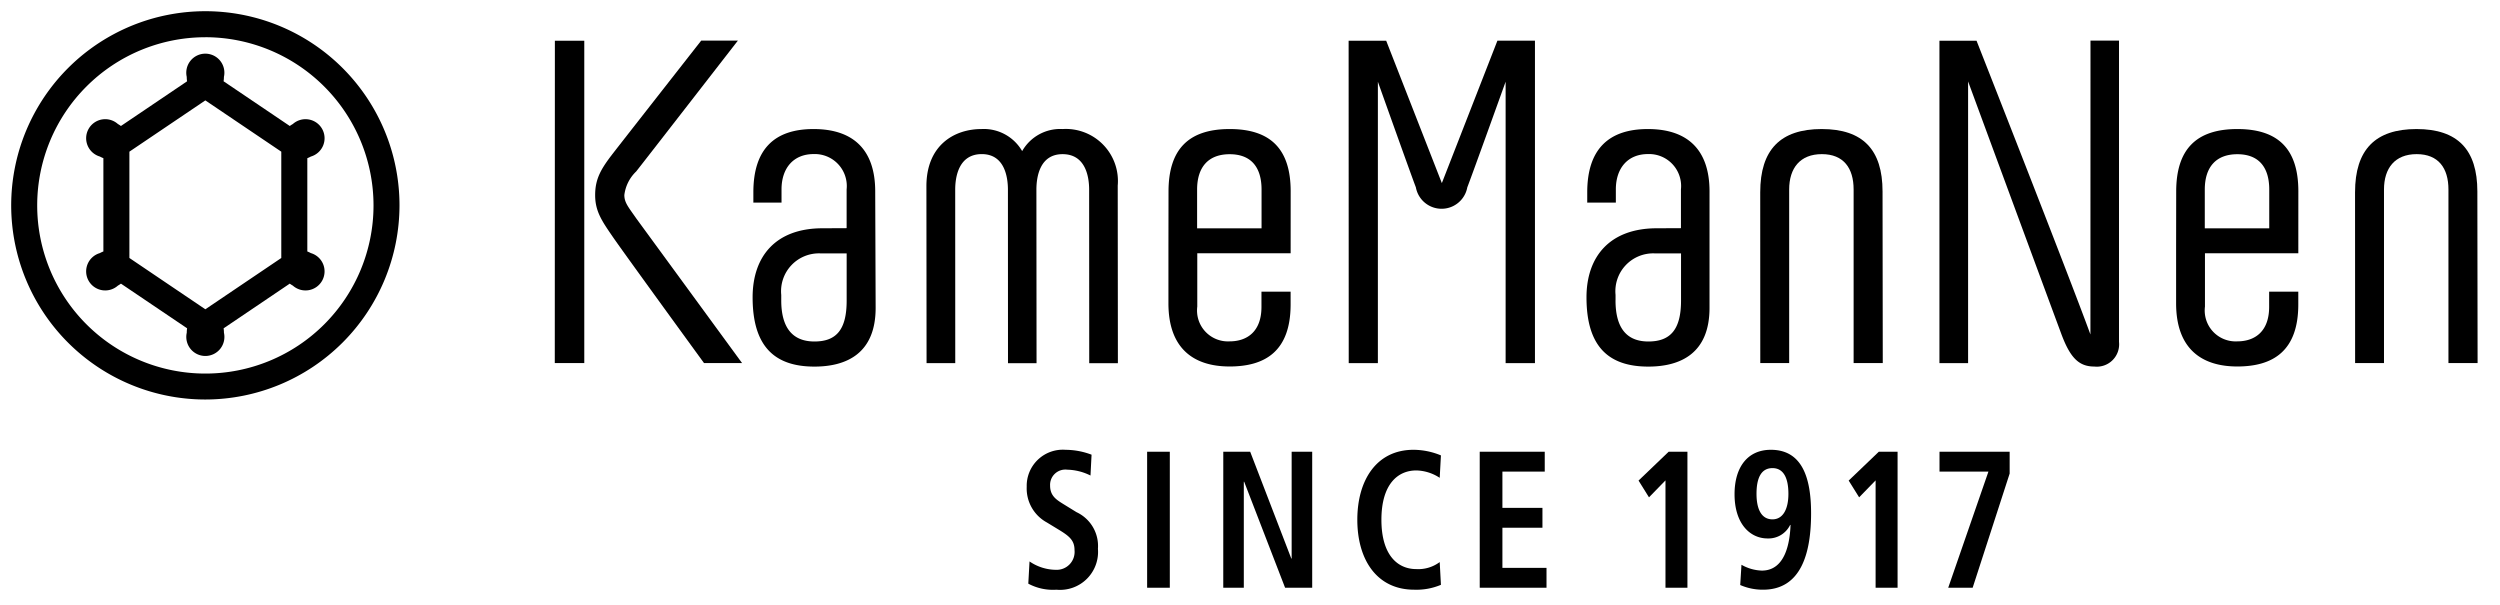
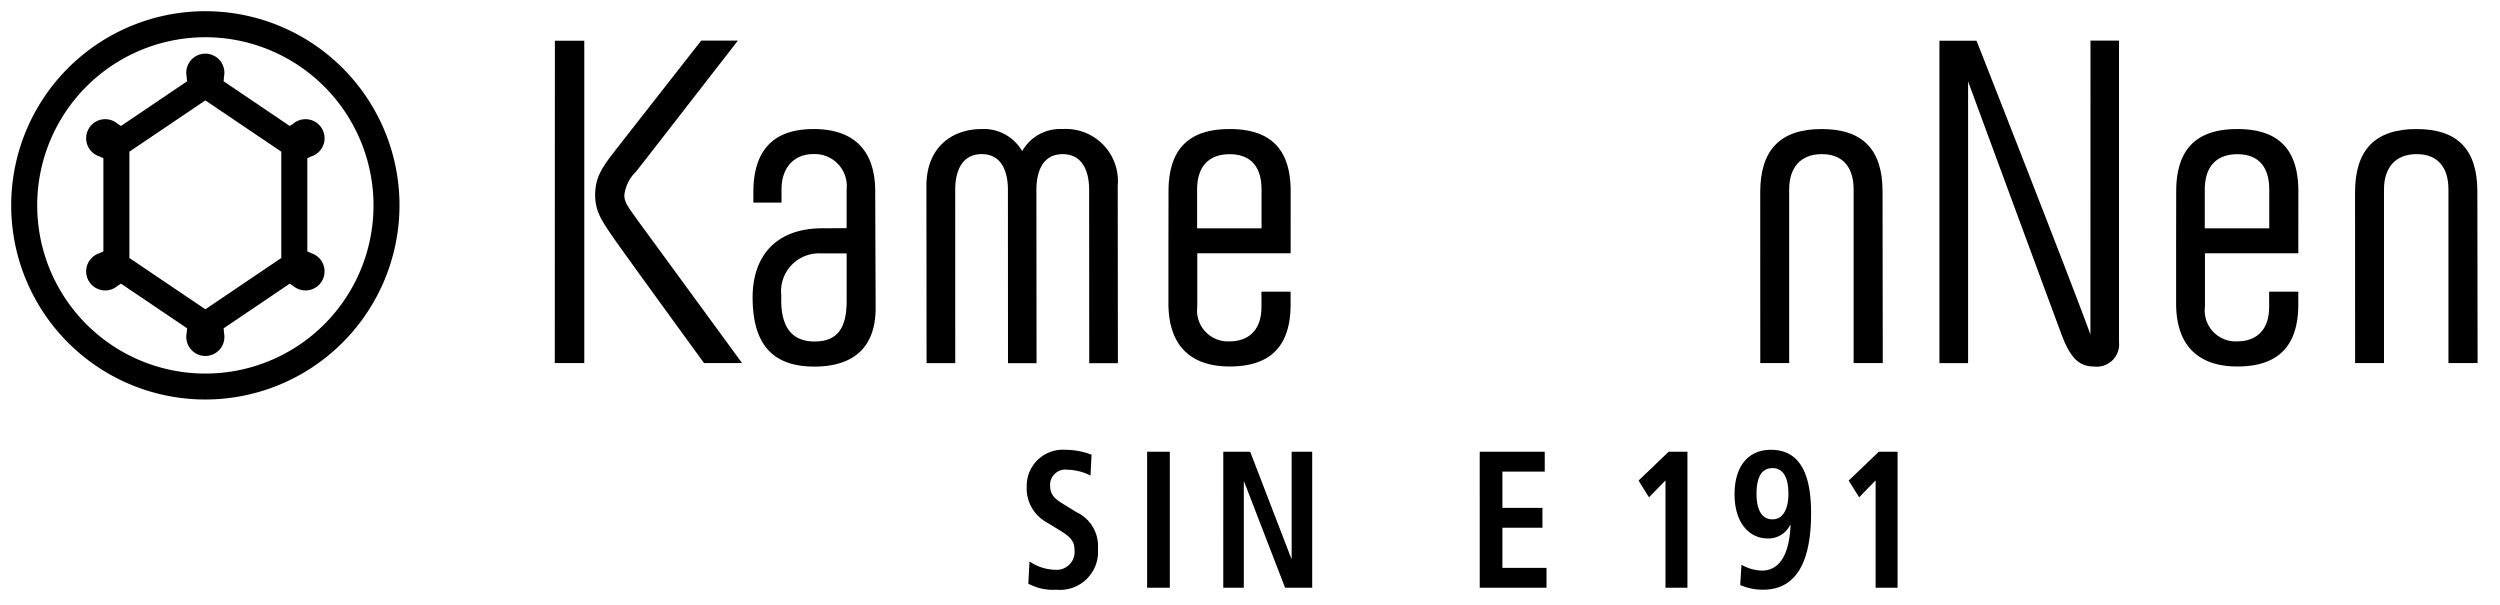
<svg xmlns="http://www.w3.org/2000/svg" width="223" height="54" viewBox="0 0 223 54">
  <defs>
    <clipPath id="clip-logo-kamemannen-since1917-vertical">
      <rect width="223" height="54" />
    </clipPath>
  </defs>
  <g id="logo-kamemannen-since1917-vertical" clip-path="url(#clip-logo-kamemannen-since1917-vertical)">
    <g id="グループ_285" data-name="グループ 285" transform="translate(-3552.396 -247.58)">
      <g id="グループ_280" data-name="グループ 280">
        <path id="パス_330" data-name="パス 330" d="M3570.714,283.216a17.318,17.318,0,1,1,17.317-17.318A17.337,17.337,0,0,1,3570.714,283.216Zm0-32.314a15,15,0,1,0,15,15A15.013,15.013,0,0,0,3570.714,250.9Z" />
        <path id="パス_331" data-name="パス 331" d="M3580.125,270.157a2.639,2.639,0,0,0-.316-.147v-8.319a2.649,2.649,0,0,0,.316-.147,1.7,1.7,0,1,0-1.609-2.9,2.49,2.49,0,0,0-.271.175l-5.905-3.988a2.652,2.652,0,0,0,.03-.391,1.7,1.7,0,1,0-3.317,0,2.646,2.646,0,0,0,.03.393l-5.9,3.985a2.724,2.724,0,0,0-.27-.175,1.7,1.7,0,1,0-1.609,2.9,2.694,2.694,0,0,0,.314.146v8.321a2.7,2.7,0,0,0-.314.146,1.7,1.7,0,1,0,1.609,2.9,2.715,2.715,0,0,0,.272-.175l5.9,3.983a2.683,2.683,0,0,0-.03.395,1.7,1.7,0,1,0,3.317,0,2.689,2.689,0,0,0-.03-.393l5.9-3.986a2.648,2.648,0,0,0,.273.176,1.7,1.7,0,1,0,1.609-2.9Zm-16.187.434v-9.482h0l6.774-4.574,6.775,4.574v9.484l-6.775,4.575Z" />
      </g>
      <g id="グループ_284" data-name="グループ 284">
        <g id="グループ_282" data-name="グループ 282">
-           <path id="パス_332" data-name="パス 332" d="M3681.009,263.913l-4.965-12.7h-3.351l.009,28.757h2.6v-25.1s3.042,8.537,3.39,9.422a2.332,2.332,0,0,0,4.587,0c.416-1.066,3.419-9.425,3.419-9.425v25.107h2.616V251.208h-3.349Z" />
          <g id="グループ_281" data-name="グループ 281">
            <path id="パス_333" data-name="パス 333" d="M3609.147,267.058c-.691-1-1.06-1.4-1.06-2.078a3.493,3.493,0,0,1,1.057-2.106c.913-1.158,9.07-11.67,9.07-11.67h-3.271s-6.944,8.864-7.859,10.044c-1.095,1.412-1.6,2.292-1.6,3.74s.617,2.329,1.593,3.747c1.056,1.533,8.118,11.23,8.118,11.23h3.393Z" />
            <path id="パス_334" data-name="パス 334" d="M3601.883,279.966h2.631V251.212h-2.623Z" />
          </g>
          <path id="パス_335" data-name="パス 335" d="M3647.186,259.091a3.9,3.9,0,0,0-3.613,1.968,3.949,3.949,0,0,0-3.632-1.968c-2.446,0-4.909,1.462-4.909,5.1l.014,15.78h2.559L3637.6,264.5c0-1.143.308-3.172,2.369-3.174,2.03,0,2.334,2.031,2.334,3.174l.006,15.475h2.547l-.013-15.475c0-1.143.3-3.168,2.333-3.169,2.062,0,2.371,2.026,2.371,3.169l.008,15.476,2.556,0-.014-15.832A4.646,4.646,0,0,0,3647.186,259.091Z" />
          <path id="パス_336" data-name="パス 336" d="M3767.947,259.091c-3.683,0-5.481,1.846-5.481,5.644l.006,15.232,2.576,0V264.484c0-1.907.975-3.155,2.916-3.155s2.833,1.248,2.833,3.155v15.483l2.6,0-.021-15.311C3773.376,260.937,3771.63,259.091,3767.947,259.091Z" />
          <path id="パス_337" data-name="パス 337" d="M3714.889,259.091c-3.683,0-5.481,1.846-5.481,5.644l.005,15.232,2.577,0V264.484c0-1.907.974-3.155,2.915-3.155s2.834,1.248,2.834,3.155v15.483l2.6,0-.02-15.311C3720.318,260.937,3718.572,259.091,3714.889,259.091Z" />
          <path id="パス_338" data-name="パス 338" d="M3738.862,277.414c-2-5.472-10.158-26.2-10.158-26.2h-3.31v28.756h2.556V254.844s6.231,16.907,8.3,22.482c.8,2.171,1.582,2.95,2.961,2.95a1.993,1.993,0,0,0,2.2-2.2V251.2h-2.544Z" />
          <path id="パス_339" data-name="パス 339" d="M3630.465,264.659c0-3.779-2.015-5.568-5.5-5.568s-5.369,1.789-5.369,5.643l0,.9-.013.017h2.525v-1.173c0-1.907,1.067-3.155,2.87-3.155a2.855,2.855,0,0,1,2.937,3.155v3.454l-2.157.01c-4.155,0-6.229,2.489-6.229,6.16,0,4.3,1.886,6.178,5.511,6.178,2.91,0,5.463-1.207,5.463-5.238Zm-8.382,9.712c0-.22,0-.442,0-.482a3.378,3.378,0,0,1,3.495-3.707h2.34v4.213c0,2.554-.889,3.646-2.873,3.646S3622.083,276.778,3622.083,274.371Z" />
          <path id="パス_340" data-name="パス 340" d="M3757.409,264.645c0-3.7-1.727-5.554-5.438-5.554s-5.458,1.846-5.458,5.577l-.008,4.982v4.983c0,4.067,2.284,5.637,5.457,5.637s5.442-1.365,5.442-5.539l0-1.133h-2.6v1.355c0,2.215-1.293,3.077-2.846,3.077a2.757,2.757,0,0,1-2.88-3.1v-4.756h8.328Zm-8.346,3.3v-3.455c0-2.034,1.029-3.154,2.905-3.154s2.845,1.12,2.845,3.154v3.455Z" />
          <path id="パス_341" data-name="パス 341" d="M3667.524,264.645c0-3.7-1.727-5.554-5.439-5.554s-5.457,1.846-5.457,5.577l-.008,4.982v4.983c0,4.067,2.283,5.637,5.457,5.637s5.442-1.365,5.442-5.539l0-1.133h-2.6v1.355c0,2.215-1.293,3.077-2.846,3.077a2.757,2.757,0,0,1-2.88-3.1v-4.756h8.328Zm-8.346,3.3v-3.455c0-2.034,1.029-3.154,2.905-3.154s2.844,1.12,2.844,3.154v3.455Z" />
-           <path id="パス_342" data-name="パス 342" d="M3704.886,264.659c0-3.779-2.016-5.568-5.5-5.568s-5.408,1.789-5.408,5.643l0,.9-.013.017h2.565l0-1.173c0-1.907,1.067-3.155,2.869-3.155a2.855,2.855,0,0,1,2.937,3.155v3.454l-2.157.01c-4.155,0-6.268,2.489-6.268,6.16,0,4.3,1.886,6.178,5.511,6.178,2.91,0,5.463-1.207,5.463-5.238Zm-8.383,9.712c0-.22,0-.442,0-.482a3.378,3.378,0,0,1,3.5-3.707h2.341v4.213c0,2.554-.929,3.646-2.913,3.646S3696.5,276.778,3696.5,274.371Z" />
        </g>
        <g id="グループ_283" data-name="グループ 283">
          <path id="パス_343" data-name="パス 343" d="M3644.23,297.66a4.22,4.22,0,0,0,2.339.747,1.6,1.6,0,0,0,1.675-1.754c0-.87-.458-1.252-1.438-1.843l-1.027-.625a3.45,3.45,0,0,1-1.8-3.182,3.223,3.223,0,0,1,3.477-3.3,6.607,6.607,0,0,1,2.307.435l-.095,1.859a4.864,4.864,0,0,0-2.07-.521,1.364,1.364,0,0,0-1.533,1.425c0,.9.553,1.251,1.17,1.634l1.185.73a3.327,3.327,0,0,1,1.912,3.266,3.388,3.388,0,0,1-3.7,3.651,4.668,4.668,0,0,1-2.512-.539Z" />
          <path id="パス_344" data-name="パス 344" d="M3654.72,287.875h2.023v12.131h-2.023Z" />
          <path id="パス_345" data-name="パス 345" d="M3661.513,287.875h2.4l3.665,9.524h.033v-9.524h1.833v12.131h-2.418l-3.65-9.454h-.032v9.454h-1.833Z" />
-           <path id="パス_346" data-name="パス 346" d="M3680.927,299.746a5.6,5.6,0,0,1-2.386.435c-3.35,0-5.072-2.7-5.072-6.24s1.722-6.239,5.009-6.239a6.434,6.434,0,0,1,2.449.5l-.109,2a3.954,3.954,0,0,0-2.087-.659c-1.674,0-3.113,1.251-3.113,4.4s1.439,4.4,3.113,4.4a3.2,3.2,0,0,0,2.087-.626Z" />
          <path id="パス_347" data-name="パス 347" d="M3684.387,287.875h5.8v1.773h-3.776v3.233h3.571v1.772h-3.571v3.581h3.934v1.772h-5.957Z" />
          <path id="パス_348" data-name="パス 348" d="M3700.957,290.431l-1.471,1.511-.931-1.495,2.685-2.572h1.675v12.131h-1.958Z" />
          <path id="パス_349" data-name="パス 349" d="M3707.735,297.956a3.879,3.879,0,0,0,1.817.521c2.134,0,2.5-2.572,2.56-4.049l-.031-.035a2.144,2.144,0,0,1-2.023,1.216c-1.55,0-2.94-1.3-2.94-3.945,0-2.4,1.153-3.962,3.239-3.962,2.813,0,3.588,2.537,3.588,5.665,0,3.58-.9,6.814-4.283,6.814a5,5,0,0,1-2.039-.418Zm2.765-4.05c.932,0,1.422-.9,1.422-2.276,0-1.427-.442-2.294-1.422-2.294-1,0-1.423.867-1.423,2.294C3709.077,292.95,3709.488,293.906,3710.5,293.906Z" />
          <path id="パス_350" data-name="パス 350" d="M3719.7,290.431l-1.469,1.511-.932-1.495,2.686-2.572h1.675v12.131h-1.96Z" />
-           <path id="パス_351" data-name="パス 351" d="M3729.764,289.648H3725.4v-1.773h6.257v1.947l-3.3,10.184h-2.18Z" />
        </g>
      </g>
    </g>
  </g>
</svg>